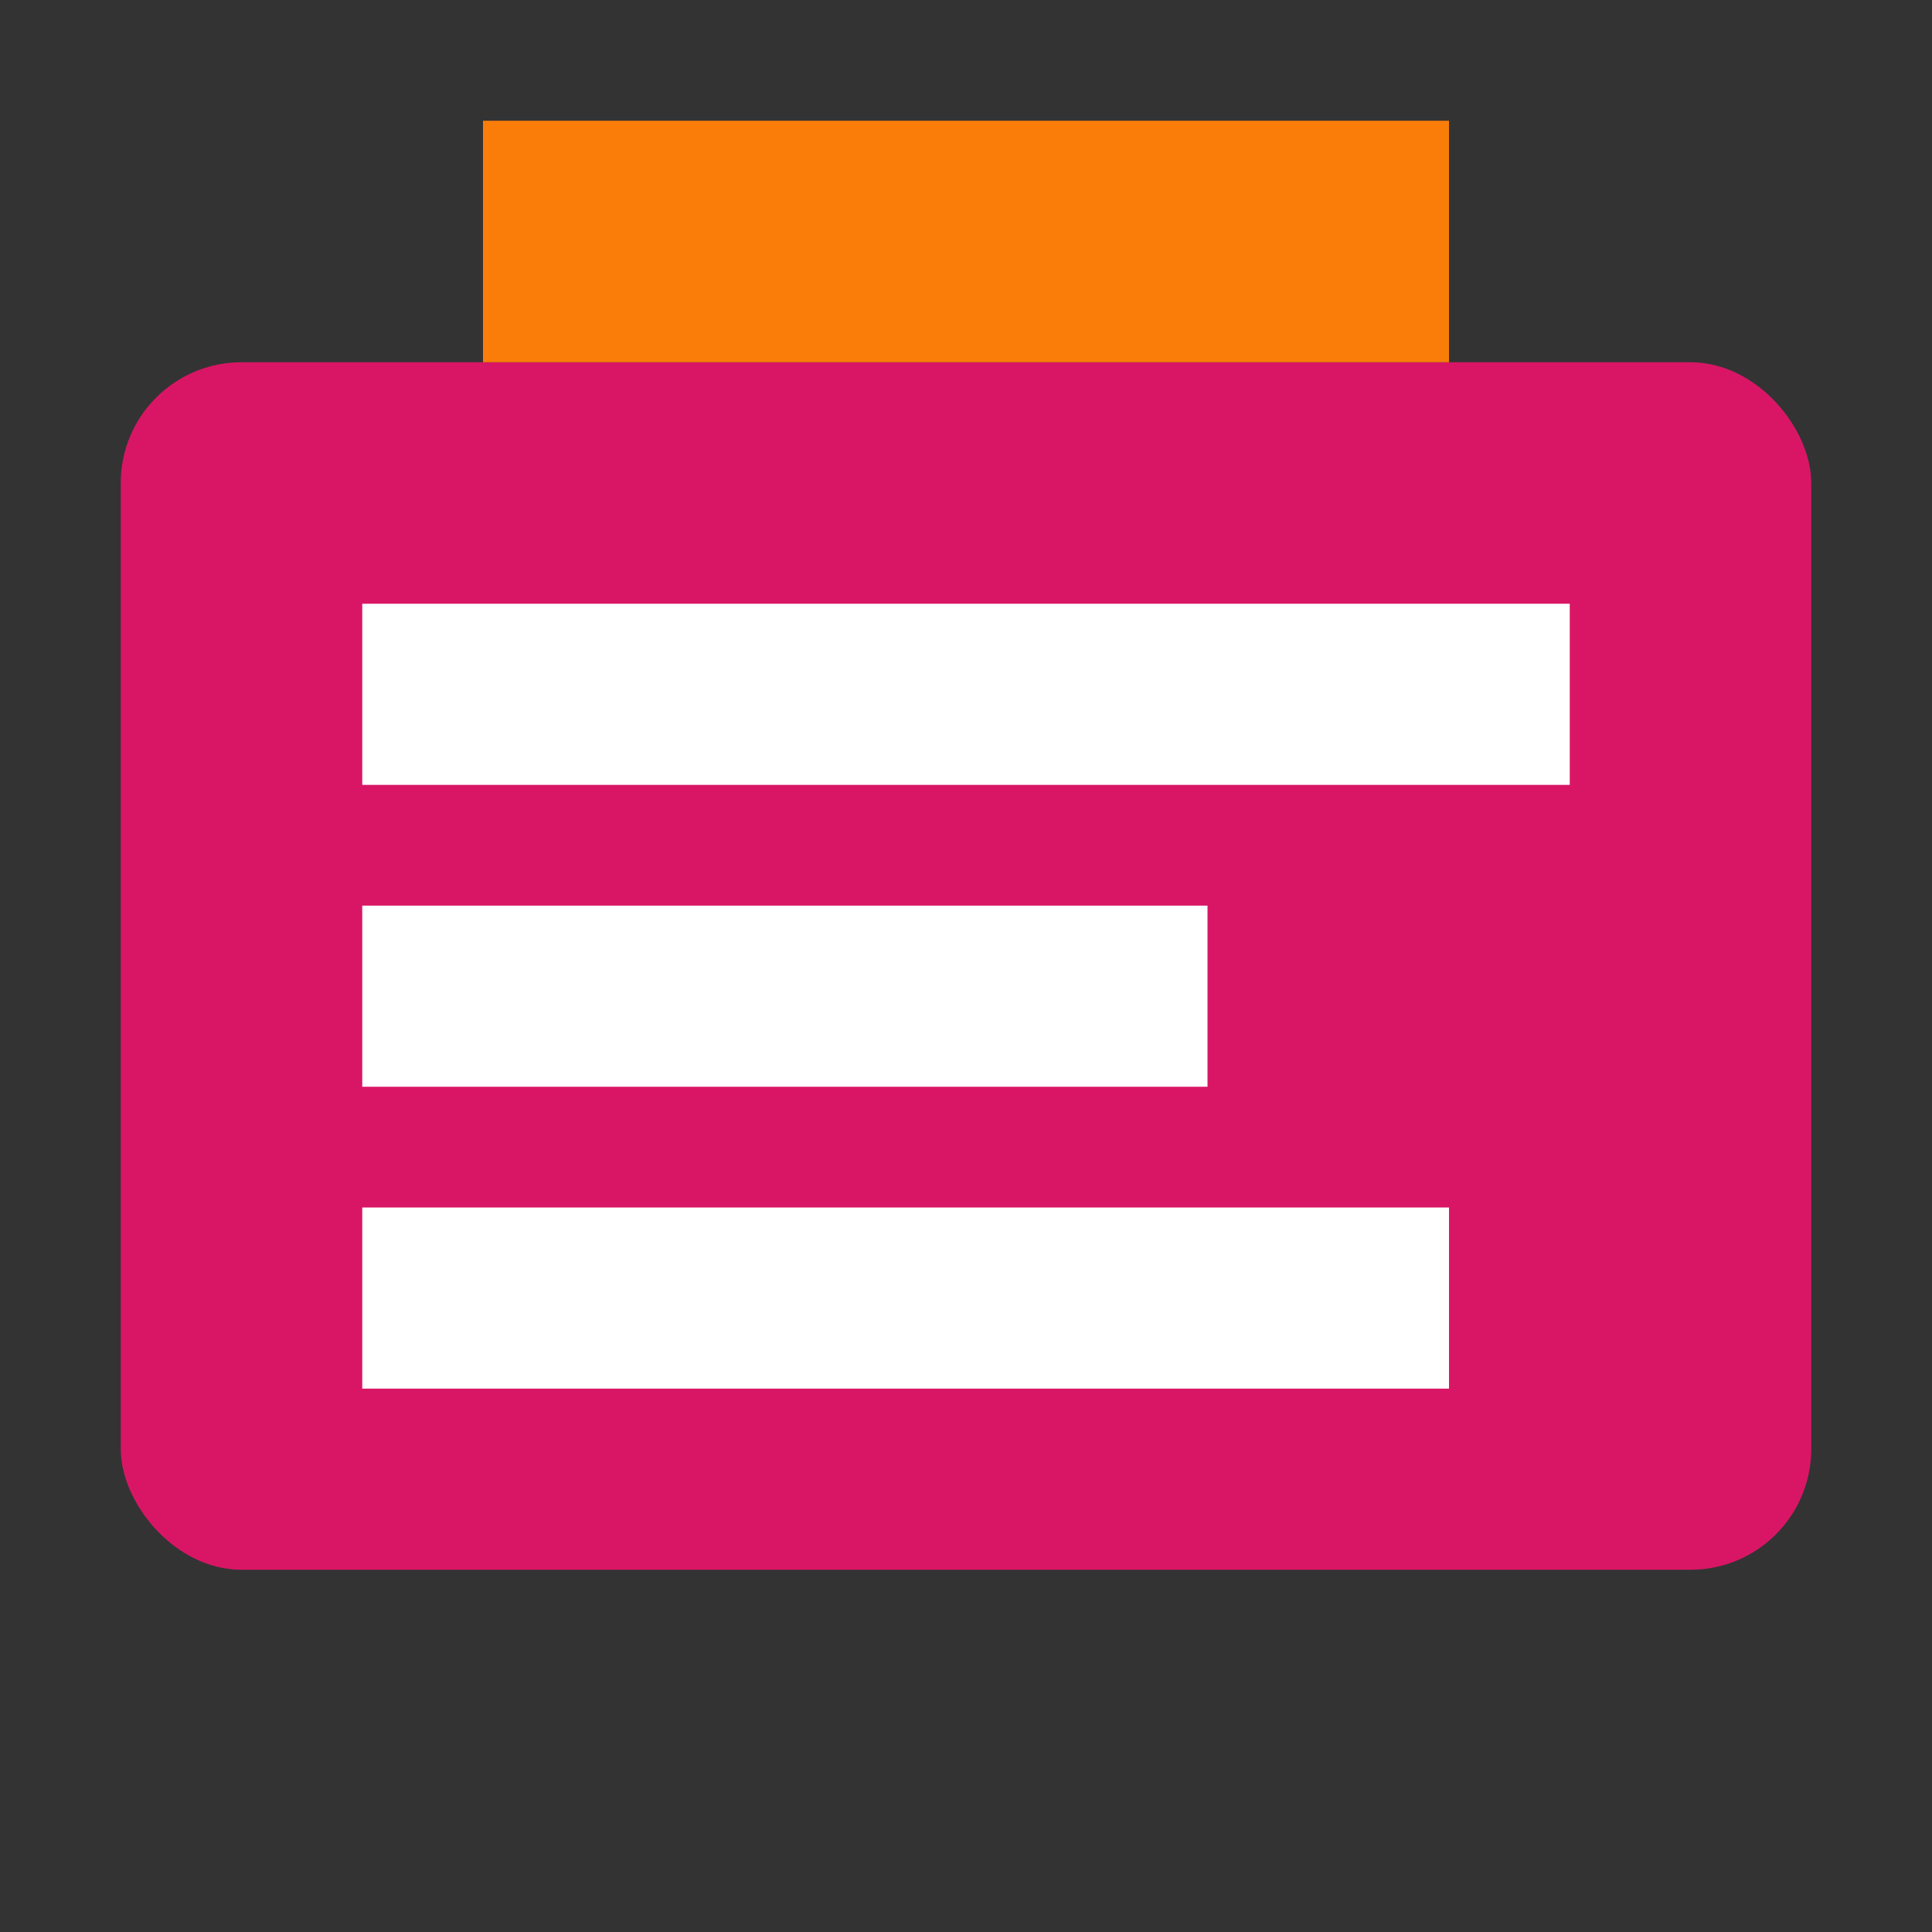
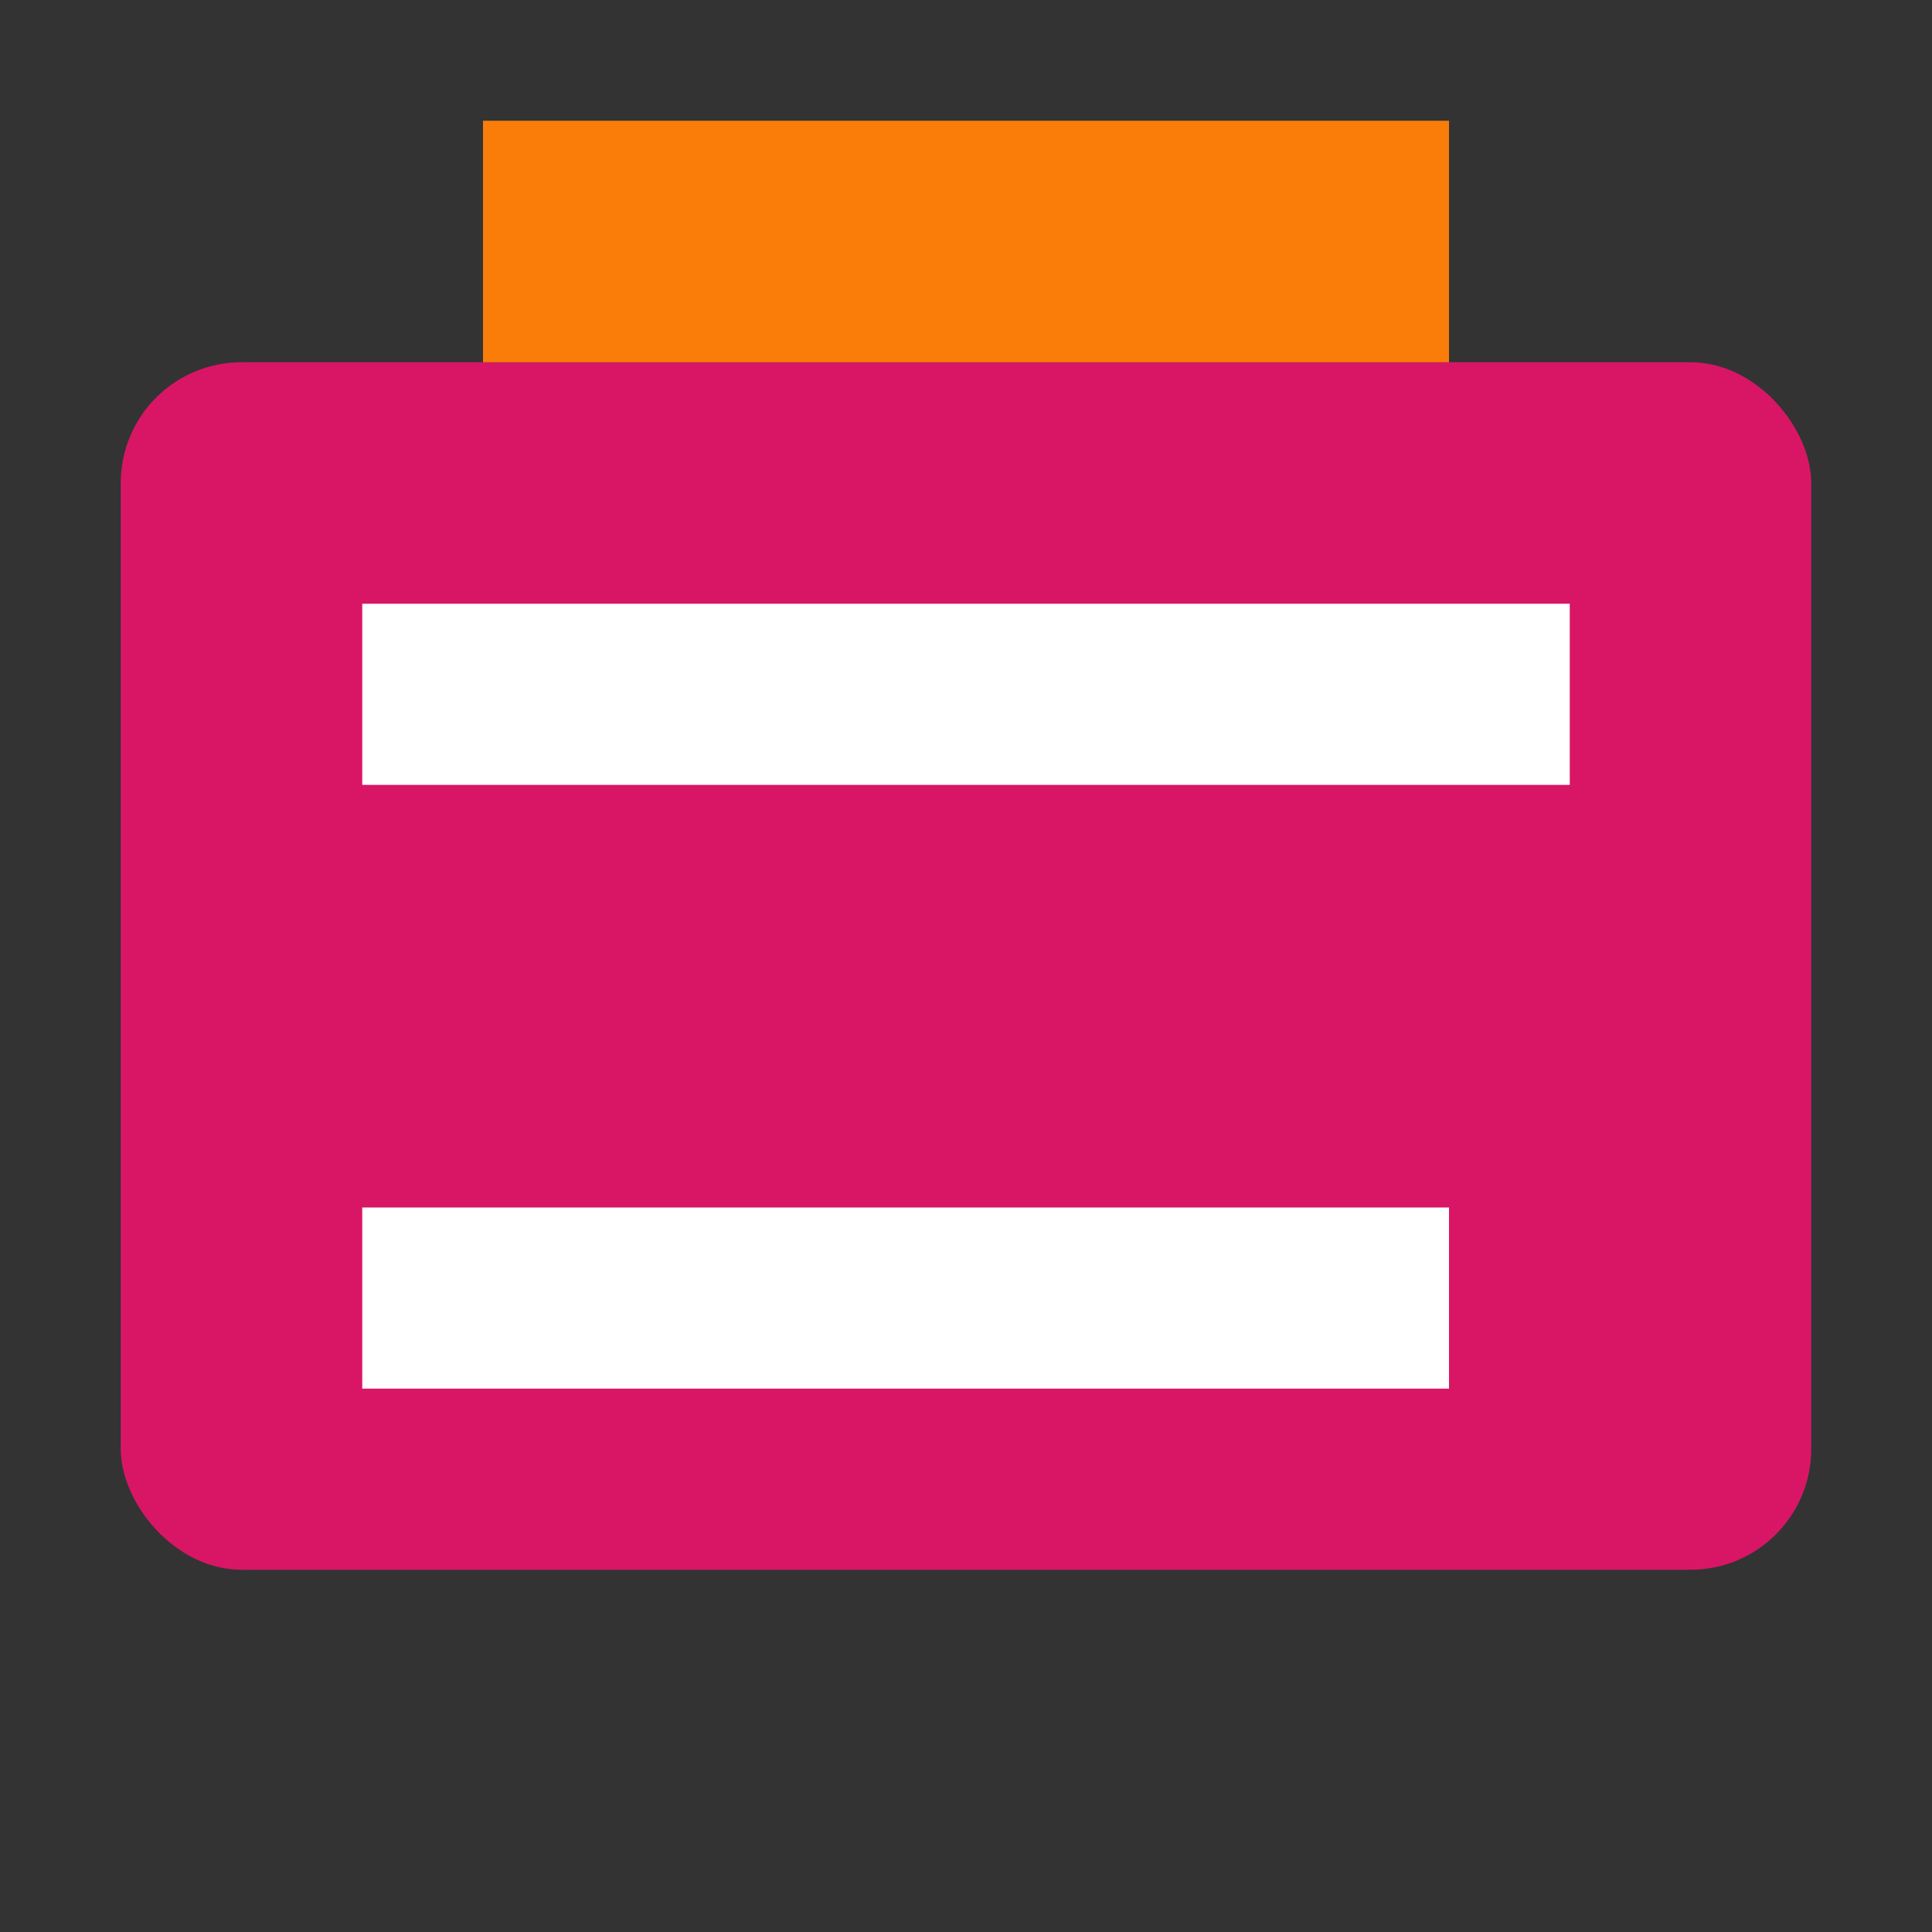
<svg xmlns="http://www.w3.org/2000/svg" width="32" height="32" viewBox="0 0 32 32">
  <rect x="0" y="0" width="32" height="32" fill="#333333" stroke="none" />
  <style>
    .primary { fill: #D91665; }
    .secondary { fill: #FA7D09; }
  </style>
  <rect x="2" y="6" width="28" height="20" rx="2" class="primary" />
  <rect x="6" y="10" width="20" height="3" fill="white" />
-   <rect x="6" y="15" width="14" height="3" fill="white" />
  <rect x="6" y="20" width="18" height="3" fill="white" />
  <rect x="8" y="2" width="16" height="4" class="secondary" />
</svg>